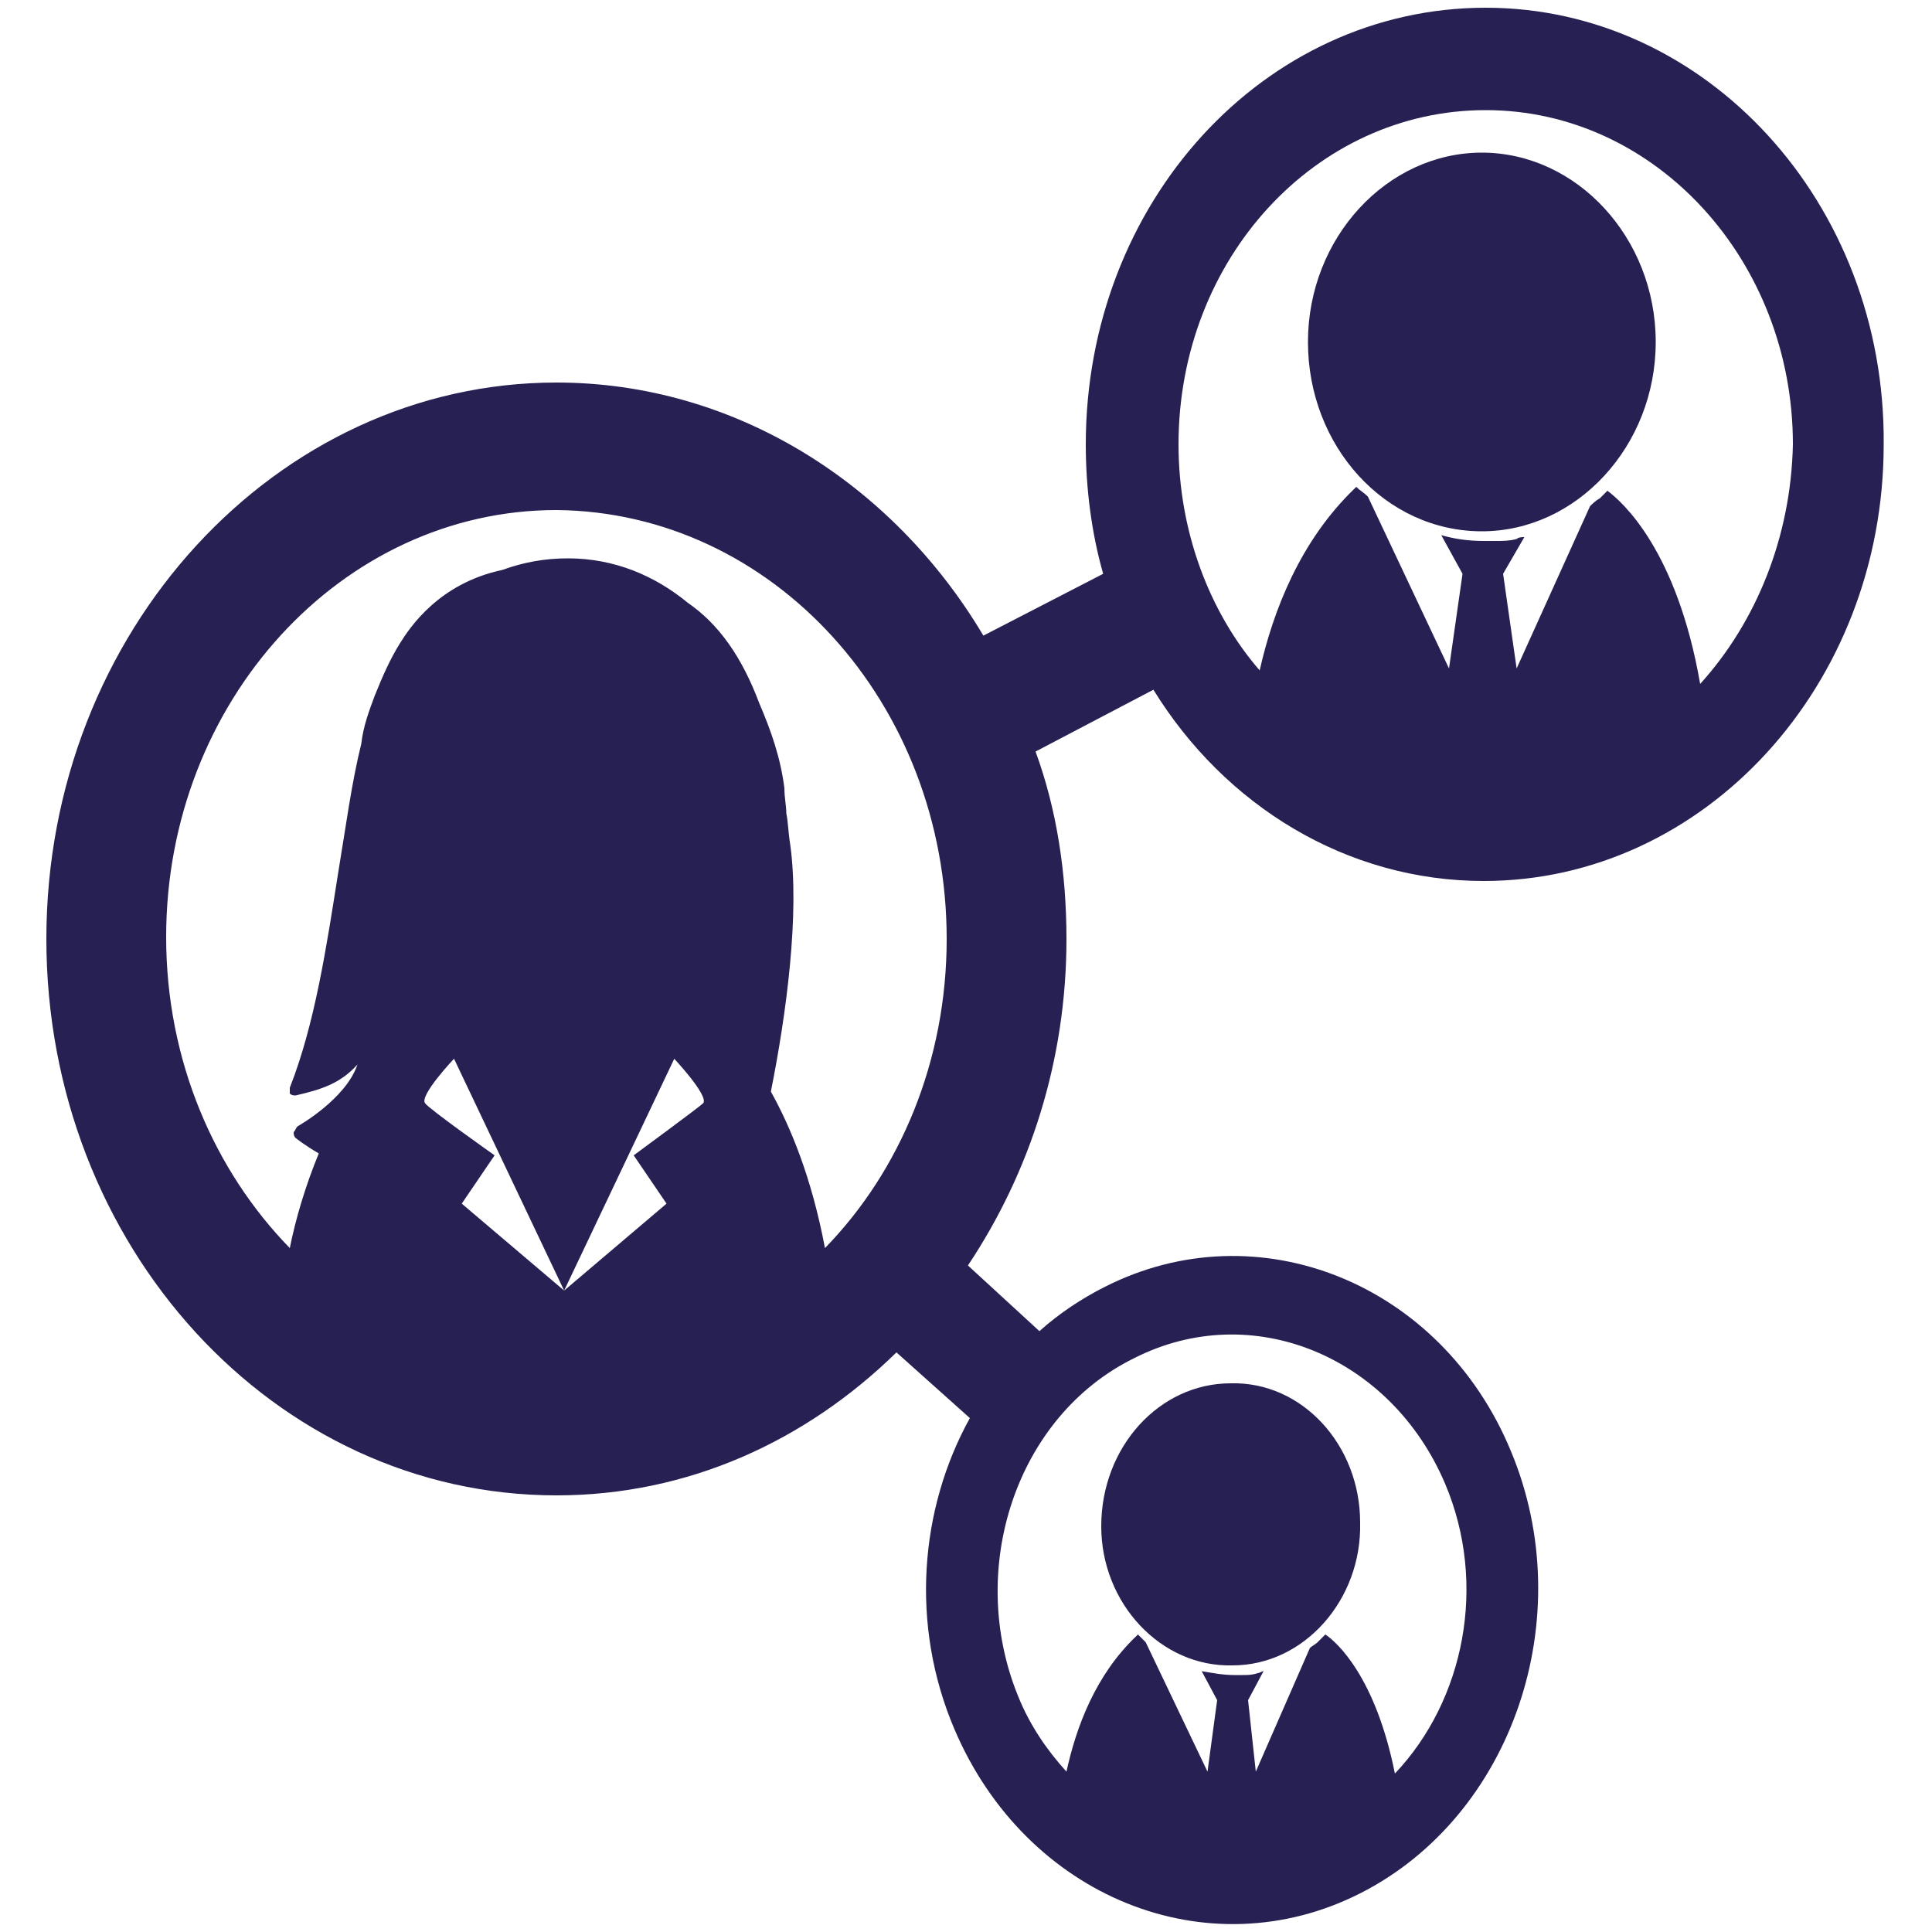
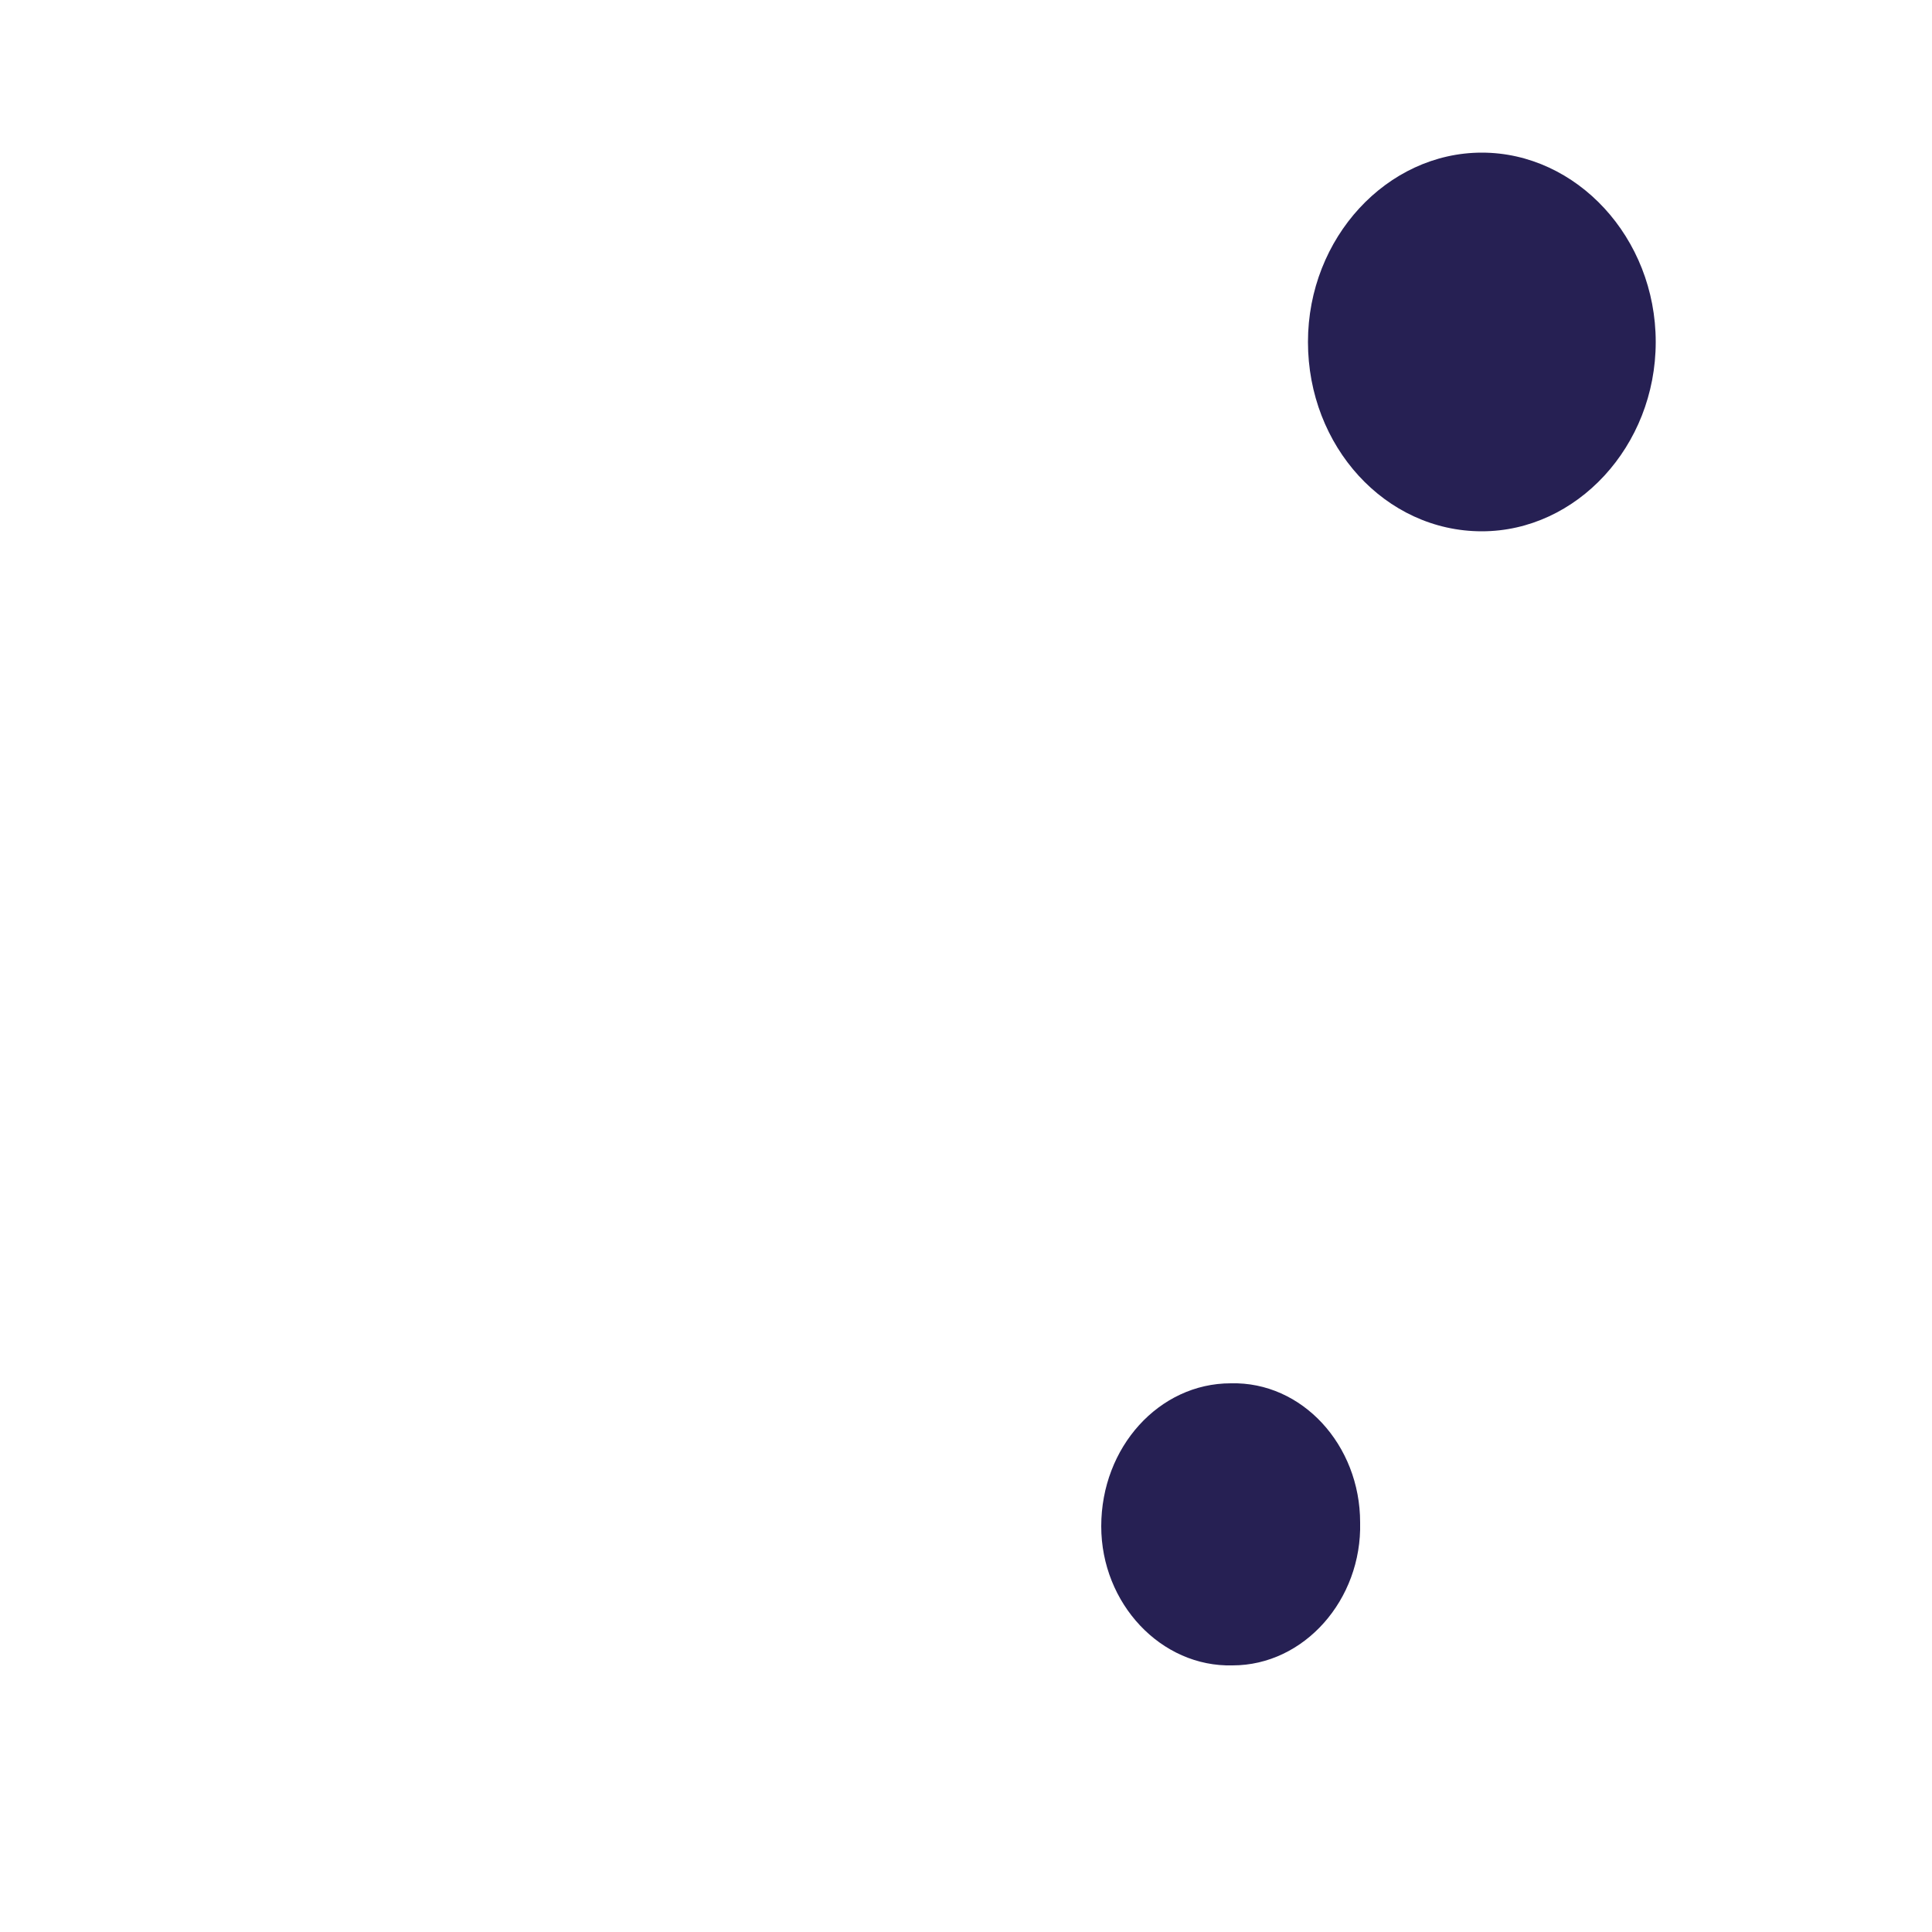
<svg xmlns="http://www.w3.org/2000/svg" version="1.1" id="Layer_1" x="0px" y="0px" viewBox="0 0 100 100" style="enable-background:new 0 0 100 100;" xml:space="preserve">
  <style type="text/css">
	.st0{fill-rule:evenodd;clip-rule:evenodd;fill:#262053;}
</style>
  <g>
    <path class="st0" d="M76.7,7.9c-4.9,0-9,4.4-9,9.8c0,5.4,4,9.8,9,9.8c4.9,0,9-4.4,9-9.8C85.7,12.3,81.6,7.9,76.7,7.9L76.7,7.9z" />
-     <path class="st0" d="M88,35.4c-1.2-6.9-4-9.4-4.8-10c-0.1,0.1-0.2,0.2-0.2,0.2c-0.1,0.1-0.2,0.2-0.2,0.2c-0.2,0.1-0.4,0.3-0.5,0.4   l-3.8,8.4l-0.7-4.9l1.1-1.9c-0.1,0-0.3,0-0.4,0.1c-0.4,0.1-0.7,0.1-1.1,0.1c-0.2,0-0.4,0-0.6,0c-0.8,0-1.5-0.1-2.2-0.3l1.1,2   l-0.7,4.9l-4.2-8.9c-0.2-0.2-0.4-0.3-0.6-0.5l-0.1,0.1c-2.8,2.7-4.2,6.3-4.9,9.4C62.6,31.7,61,27.5,61,23c0-9.6,7.1-17.3,15.9-17.3   c8.8,0,15.9,7.8,15.9,17.3C92.7,27.8,90.9,32.2,88,35.4L88,35.4z M42.7,64.6c-0.7-3.7-1.8-6.3-2.8-8.1c0.8-4,1.5-9.2,1-12.8   c-0.1-0.6-0.1-1.1-0.2-1.6c0-0.4-0.1-0.8-0.1-1.3c-0.2-1.6-0.7-3-1.3-4.4c-0.9-2.4-2.1-4.1-3.7-5.2c-1.7-1.4-3.8-2.3-6.2-2.3   c-1.2,0-2.3,0.2-3.4,0.6c-3.3,0.7-4.8,3-5.3,3.8c-0.5,0.8-0.9,1.7-1.3,2.7c-0.3,0.8-0.6,1.6-0.7,2.5c-0.5,2-0.8,4.3-1.2,6.7   c-0.6,3.8-1.2,7.8-2.5,11.1c0,0.1,0,0.2,0,0.3c0.1,0.1,0.2,0.1,0.3,0.1c1.3-0.3,2.3-0.6,3.2-1.6c-0.6,1.8-3.1,3.2-3.1,3.2   c-0.1,0.1-0.1,0.2-0.2,0.3c0,0.1,0,0.2,0.1,0.3c0,0,0.5,0.4,1.2,0.8c-0.7,1.7-1.2,3.4-1.5,4.9c-3.9-4-6.4-9.7-6.4-16.1   c0-12.2,9.1-22.1,20.2-22.1C40,26.5,49,36.4,49,48.6C49,54.9,46.6,60.6,42.7,64.6L42.7,64.6z M36.4,57.1c-0.2,0.2-3.6,2.7-3.6,2.7   l1.7,2.5l-5.3,4.5l0,0l0,0l0,0l0,0l-5.3-4.5l1.7-2.5c0,0-3.4-2.4-3.6-2.7c-0.3-0.4,1.5-2.3,1.5-2.3l5.7,12l5.7-12   C34.8,54.7,36.7,56.7,36.4,57.1L36.4,57.1z M58.7,70.3c6.1-3.1,13.3-0.1,16.1,6.5c2.2,5.2,1,11.2-2.6,15c-1-5-3-6.8-3.6-7.2   c-0.1,0.1-0.1,0.1-0.2,0.2c-0.1,0.1-0.1,0.1-0.2,0.2c-0.1,0.1-0.3,0.2-0.4,0.3l-2.8,6.4L64.6,88l0.8-1.5c-0.1,0-0.2,0.1-0.3,0.1   c-0.3,0.1-0.5,0.1-0.8,0.1c-0.1,0-0.3,0-0.4,0c-0.6,0-1.1-0.1-1.7-0.2L63,88l-0.5,3.7l-3.2-6.7c-0.1-0.1-0.3-0.3-0.4-0.4l-0.1,0.1   c-2.1,2-3.1,4.7-3.6,7c-1-1.1-1.9-2.4-2.5-3.9C50,81.2,52.6,73.3,58.7,70.3L58.7,70.3z M76.9,0.4C65.4,0.4,56.2,10.5,56.2,23   c0,2.3,0.3,4.6,0.9,6.7l-6.2,3.2C46.2,25,38,19.8,28.8,19.8c-14.5,0-26.4,12.9-26.4,28.8c0,15.9,11.8,28.8,26.4,28.8   c6.8,0,12.9-2.8,17.6-7.4l3.8,3.4c-2.6,4.7-3.1,10.7-0.8,16.1c3.7,8.7,13.1,12.5,21,8.5c7.9-4,11.4-14.3,7.8-22.9   c-3.6-8.7-13.1-12.5-21-8.5c-1.2,0.6-2.4,1.4-3.4,2.3l-3.7-3.4c3.2-4.8,5.1-10.6,5.1-16.9c0-3.4-0.5-6.7-1.6-9.7l6.1-3.2   c3.7,6,10,9.9,17.1,9.9c11.4,0,20.7-10.1,20.7-22.6C97.6,10.5,88.3,0.4,76.9,0.4L76.9,0.4z" />
    <path class="st0" d="M63.7,71.6C60,71.6,57,74.9,57,79c0,4,3.1,7.3,6.8,7.2c3.7,0,6.7-3.4,6.6-7.4C70.4,74.8,67.4,71.5,63.7,71.6   L63.7,71.6z" />
  </g>
</svg>